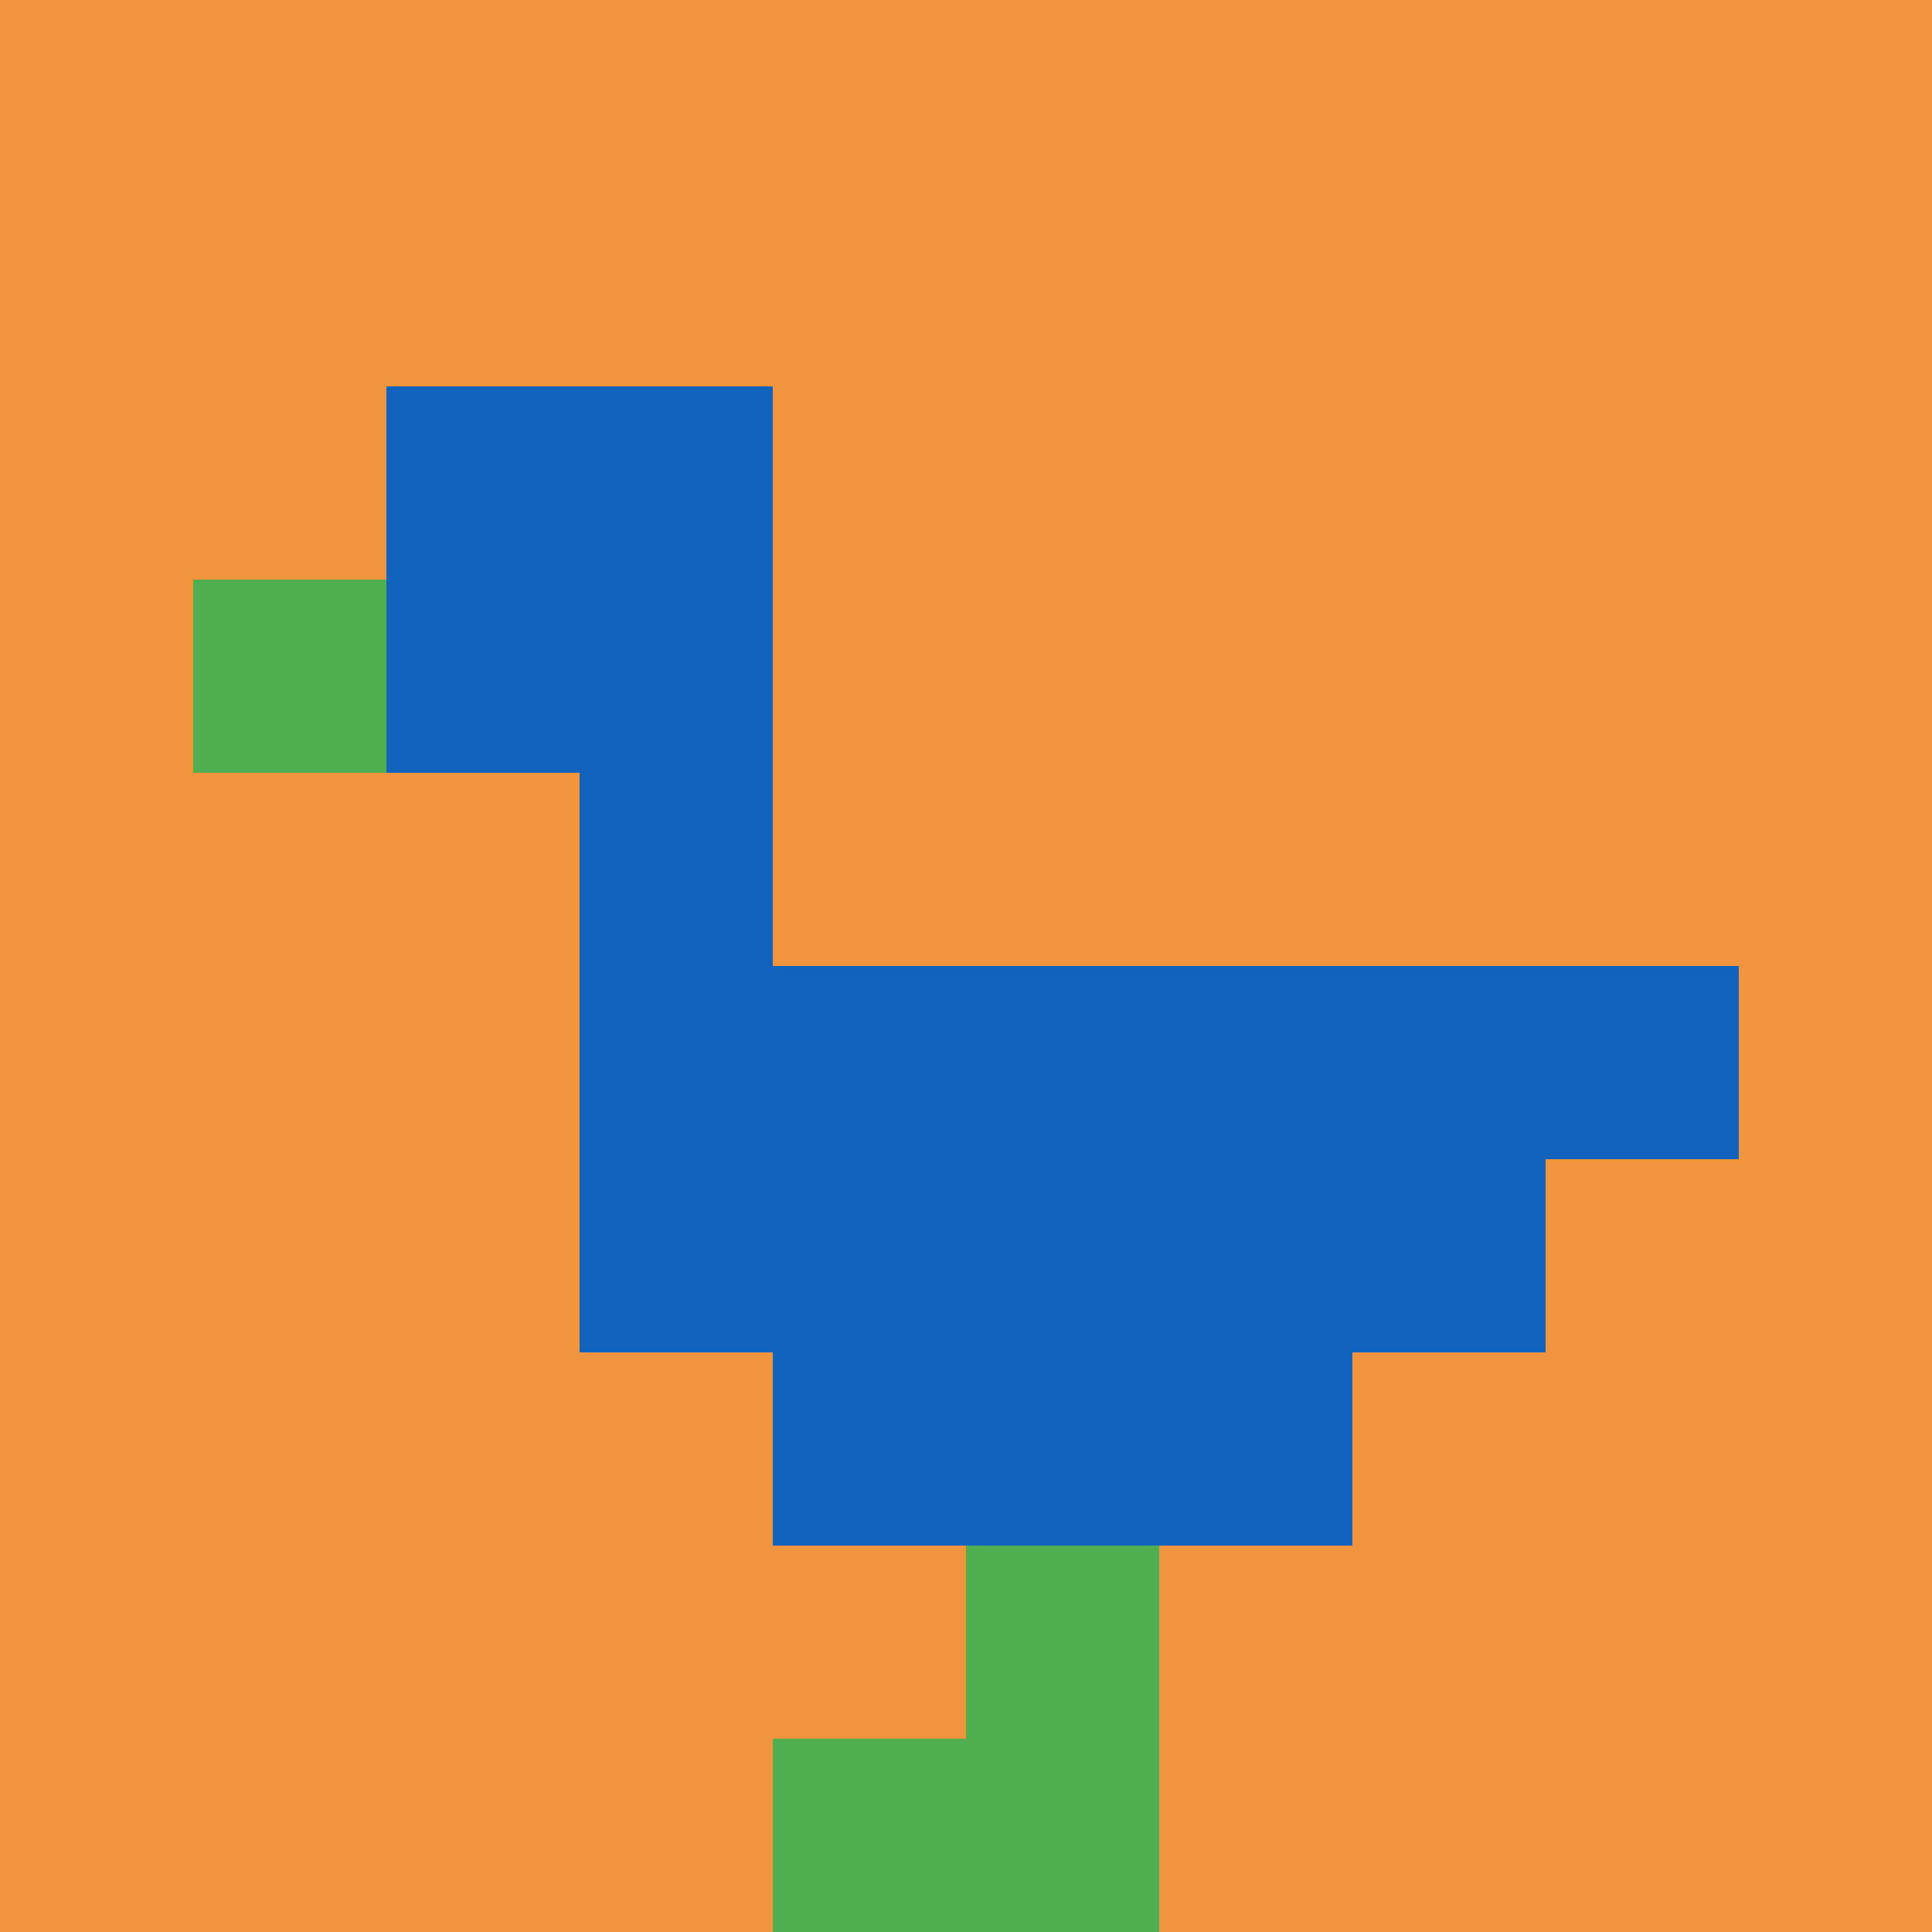
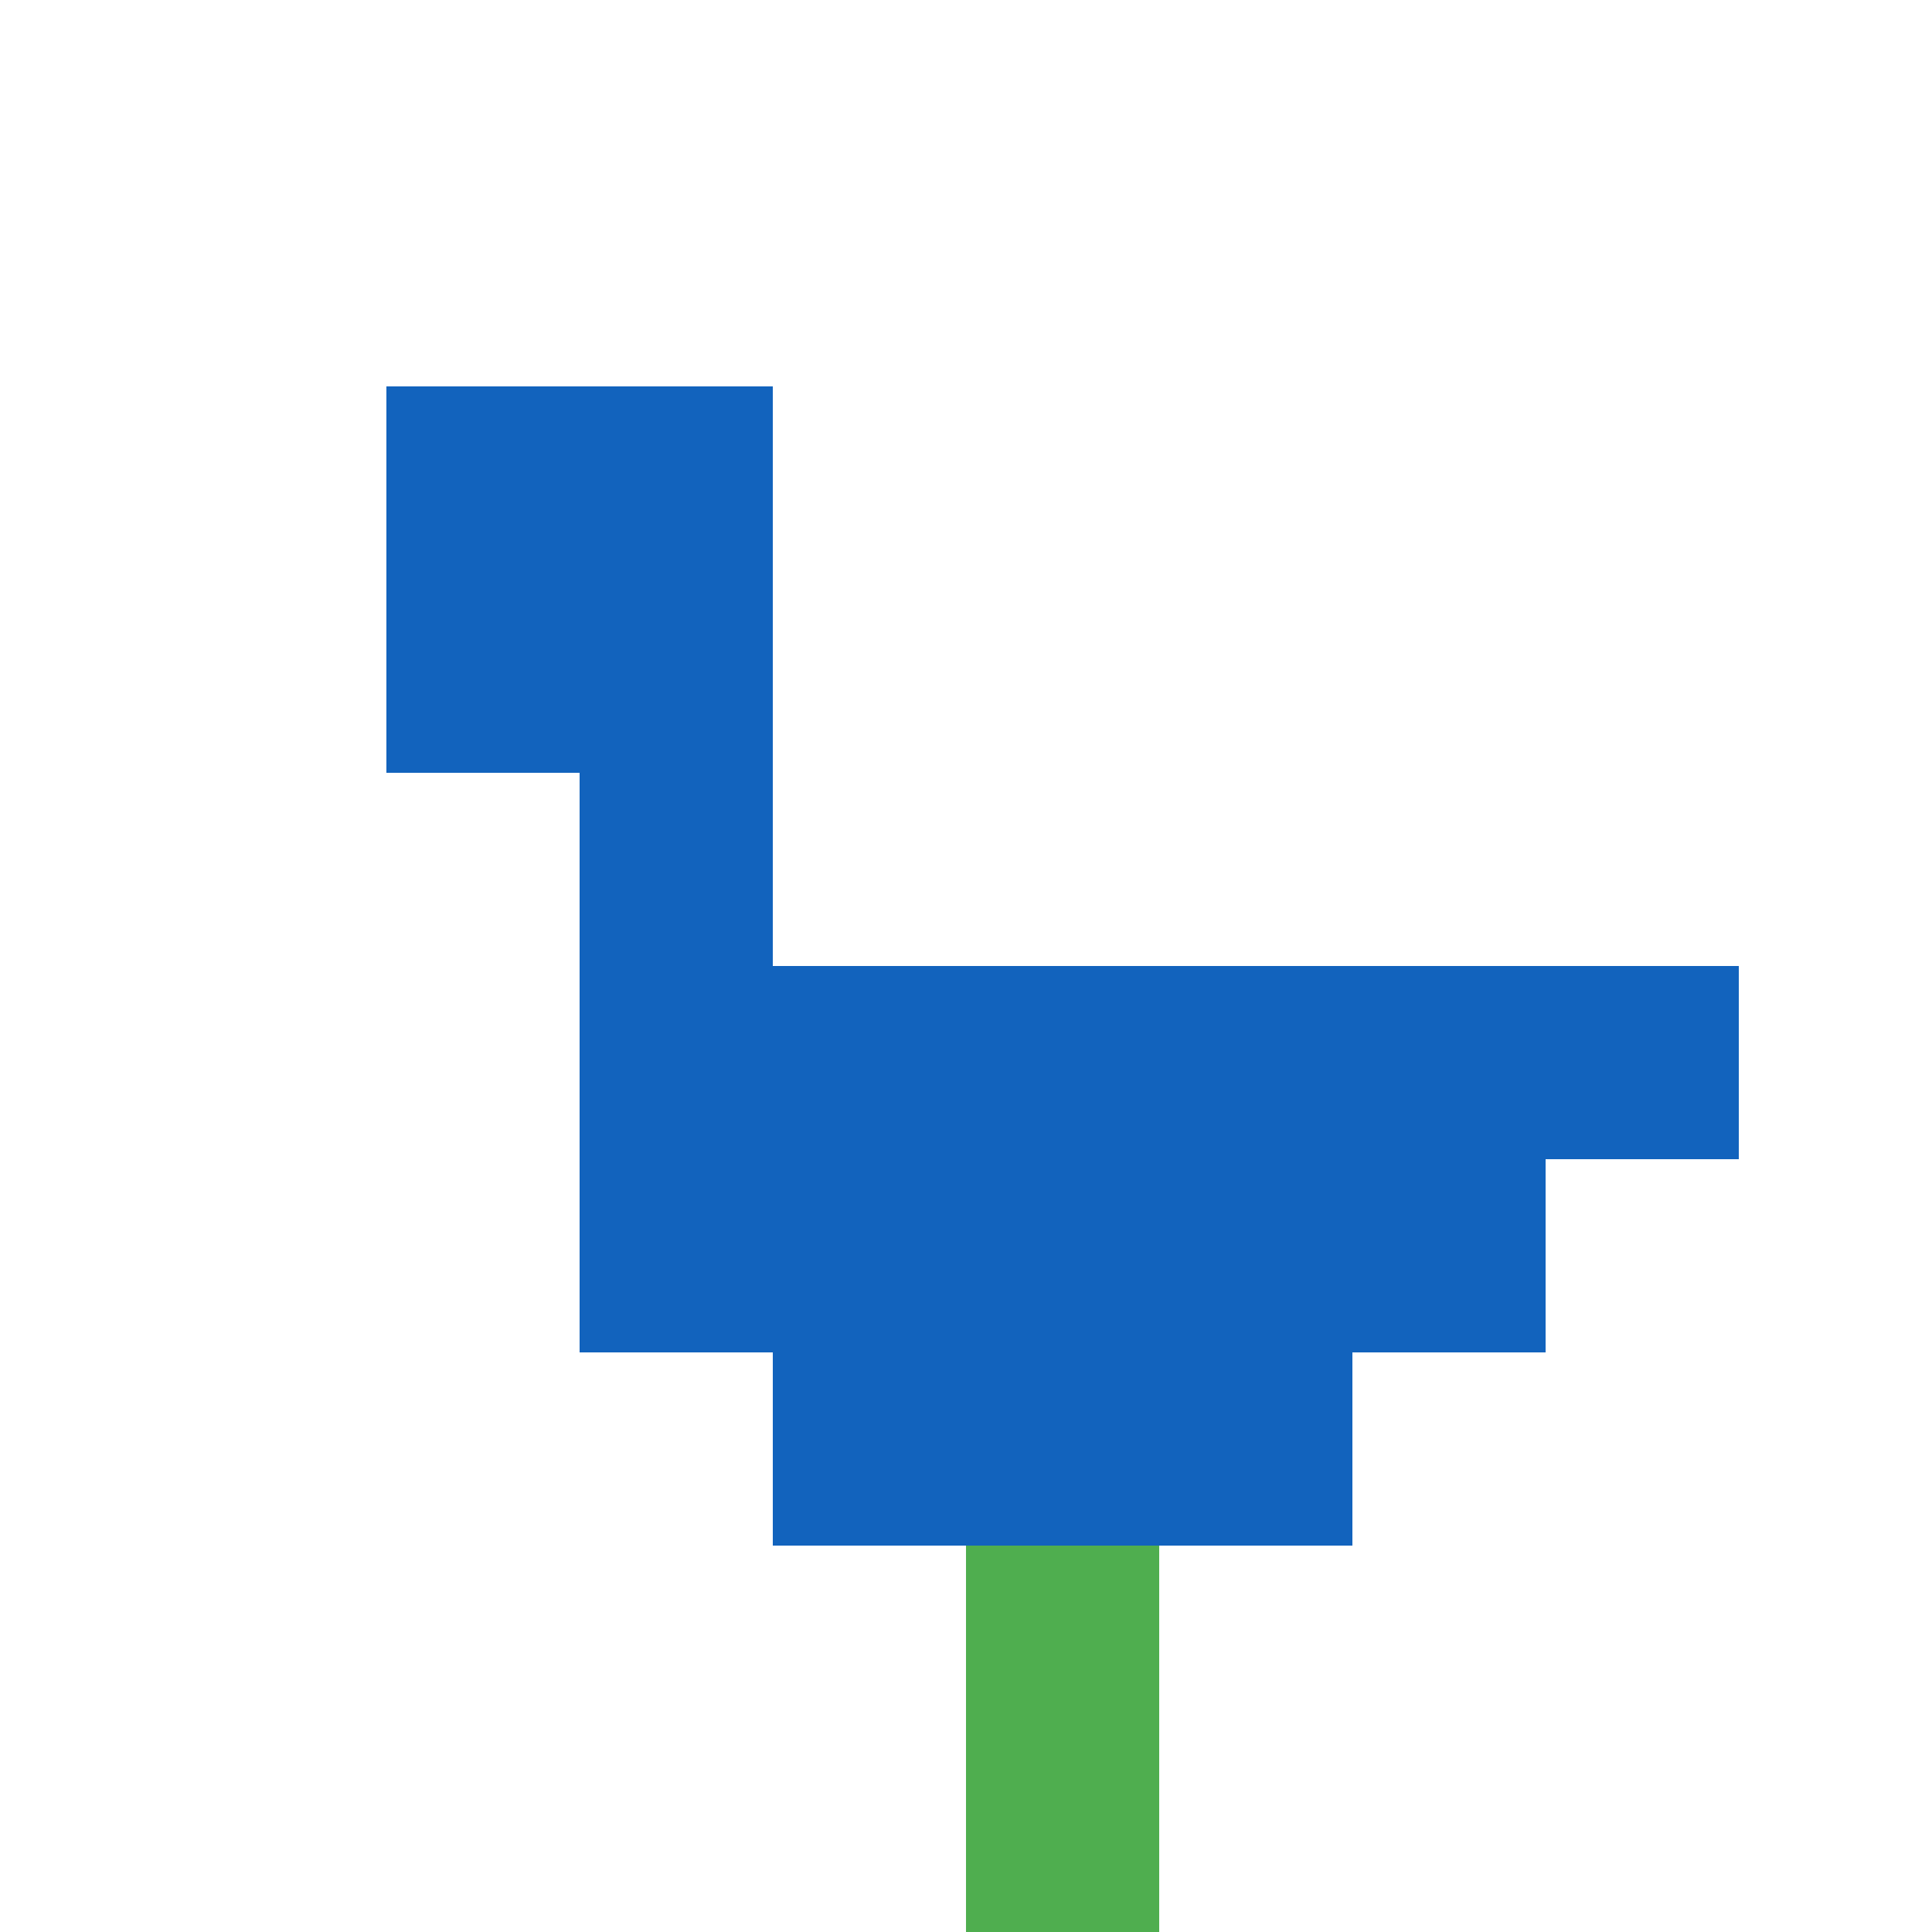
<svg xmlns="http://www.w3.org/2000/svg" version="1.1" width="1251" height="1251">
  <title>'goose-pfp-83991' by Dmitri Cherniak</title>
  <desc>seed=83991
backgroundColor=#ffffff
padding=20
innerPadding=0
timeout=500
dimension=1
border=false
Save=function(){return n.handleSave()}
frame=1

Rendered at Tue Oct 03 2023 20:37:53 GMT-0500 (Central Daylight Time)
Generated in &lt;1ms
</desc>
  <defs />
  <rect width="100%" height="100%" fill="#ffffff" />
  <g>
    <g id="0-0">
-       <rect x="0" y="0" height="1251" width="1251" fill="#F0943E" />
      <g>
        <rect id="0-0-2-2-2-2" x="250.2" y="250.2" width="250.2" height="250.2" fill="#1263BD" />
        <rect id="0-0-3-2-1-4" x="375.3" y="250.2" width="125.1" height="500.4" fill="#1263BD" />
        <rect id="0-0-4-5-5-1" x="500.4" y="625.5" width="625.5" height="125.1" fill="#1263BD" />
        <rect id="0-0-3-5-5-2" x="375.3" y="625.5" width="625.5" height="250.2" fill="#1263BD" />
        <rect id="0-0-4-5-3-3" x="500.4" y="625.5" width="375.3" height="375.3" fill="#1263BD" />
-         <rect id="0-0-1-3-1-1" x="125.1" y="375.3" width="125.1" height="125.1" fill="#4FAE4F" />
        <rect id="0-0-5-8-1-2" x="625.5" y="1000.8" width="125.1" height="250.2" fill="#4FAE4F" />
-         <rect id="0-0-4-9-2-1" x="500.4" y="1125.9" width="250.2" height="125.1" fill="#4FAE4F" />
      </g>
      <rect x="0" y="0" stroke="white" stroke-width="0" height="1251" width="1251" fill="none" />
    </g>
  </g>
</svg>